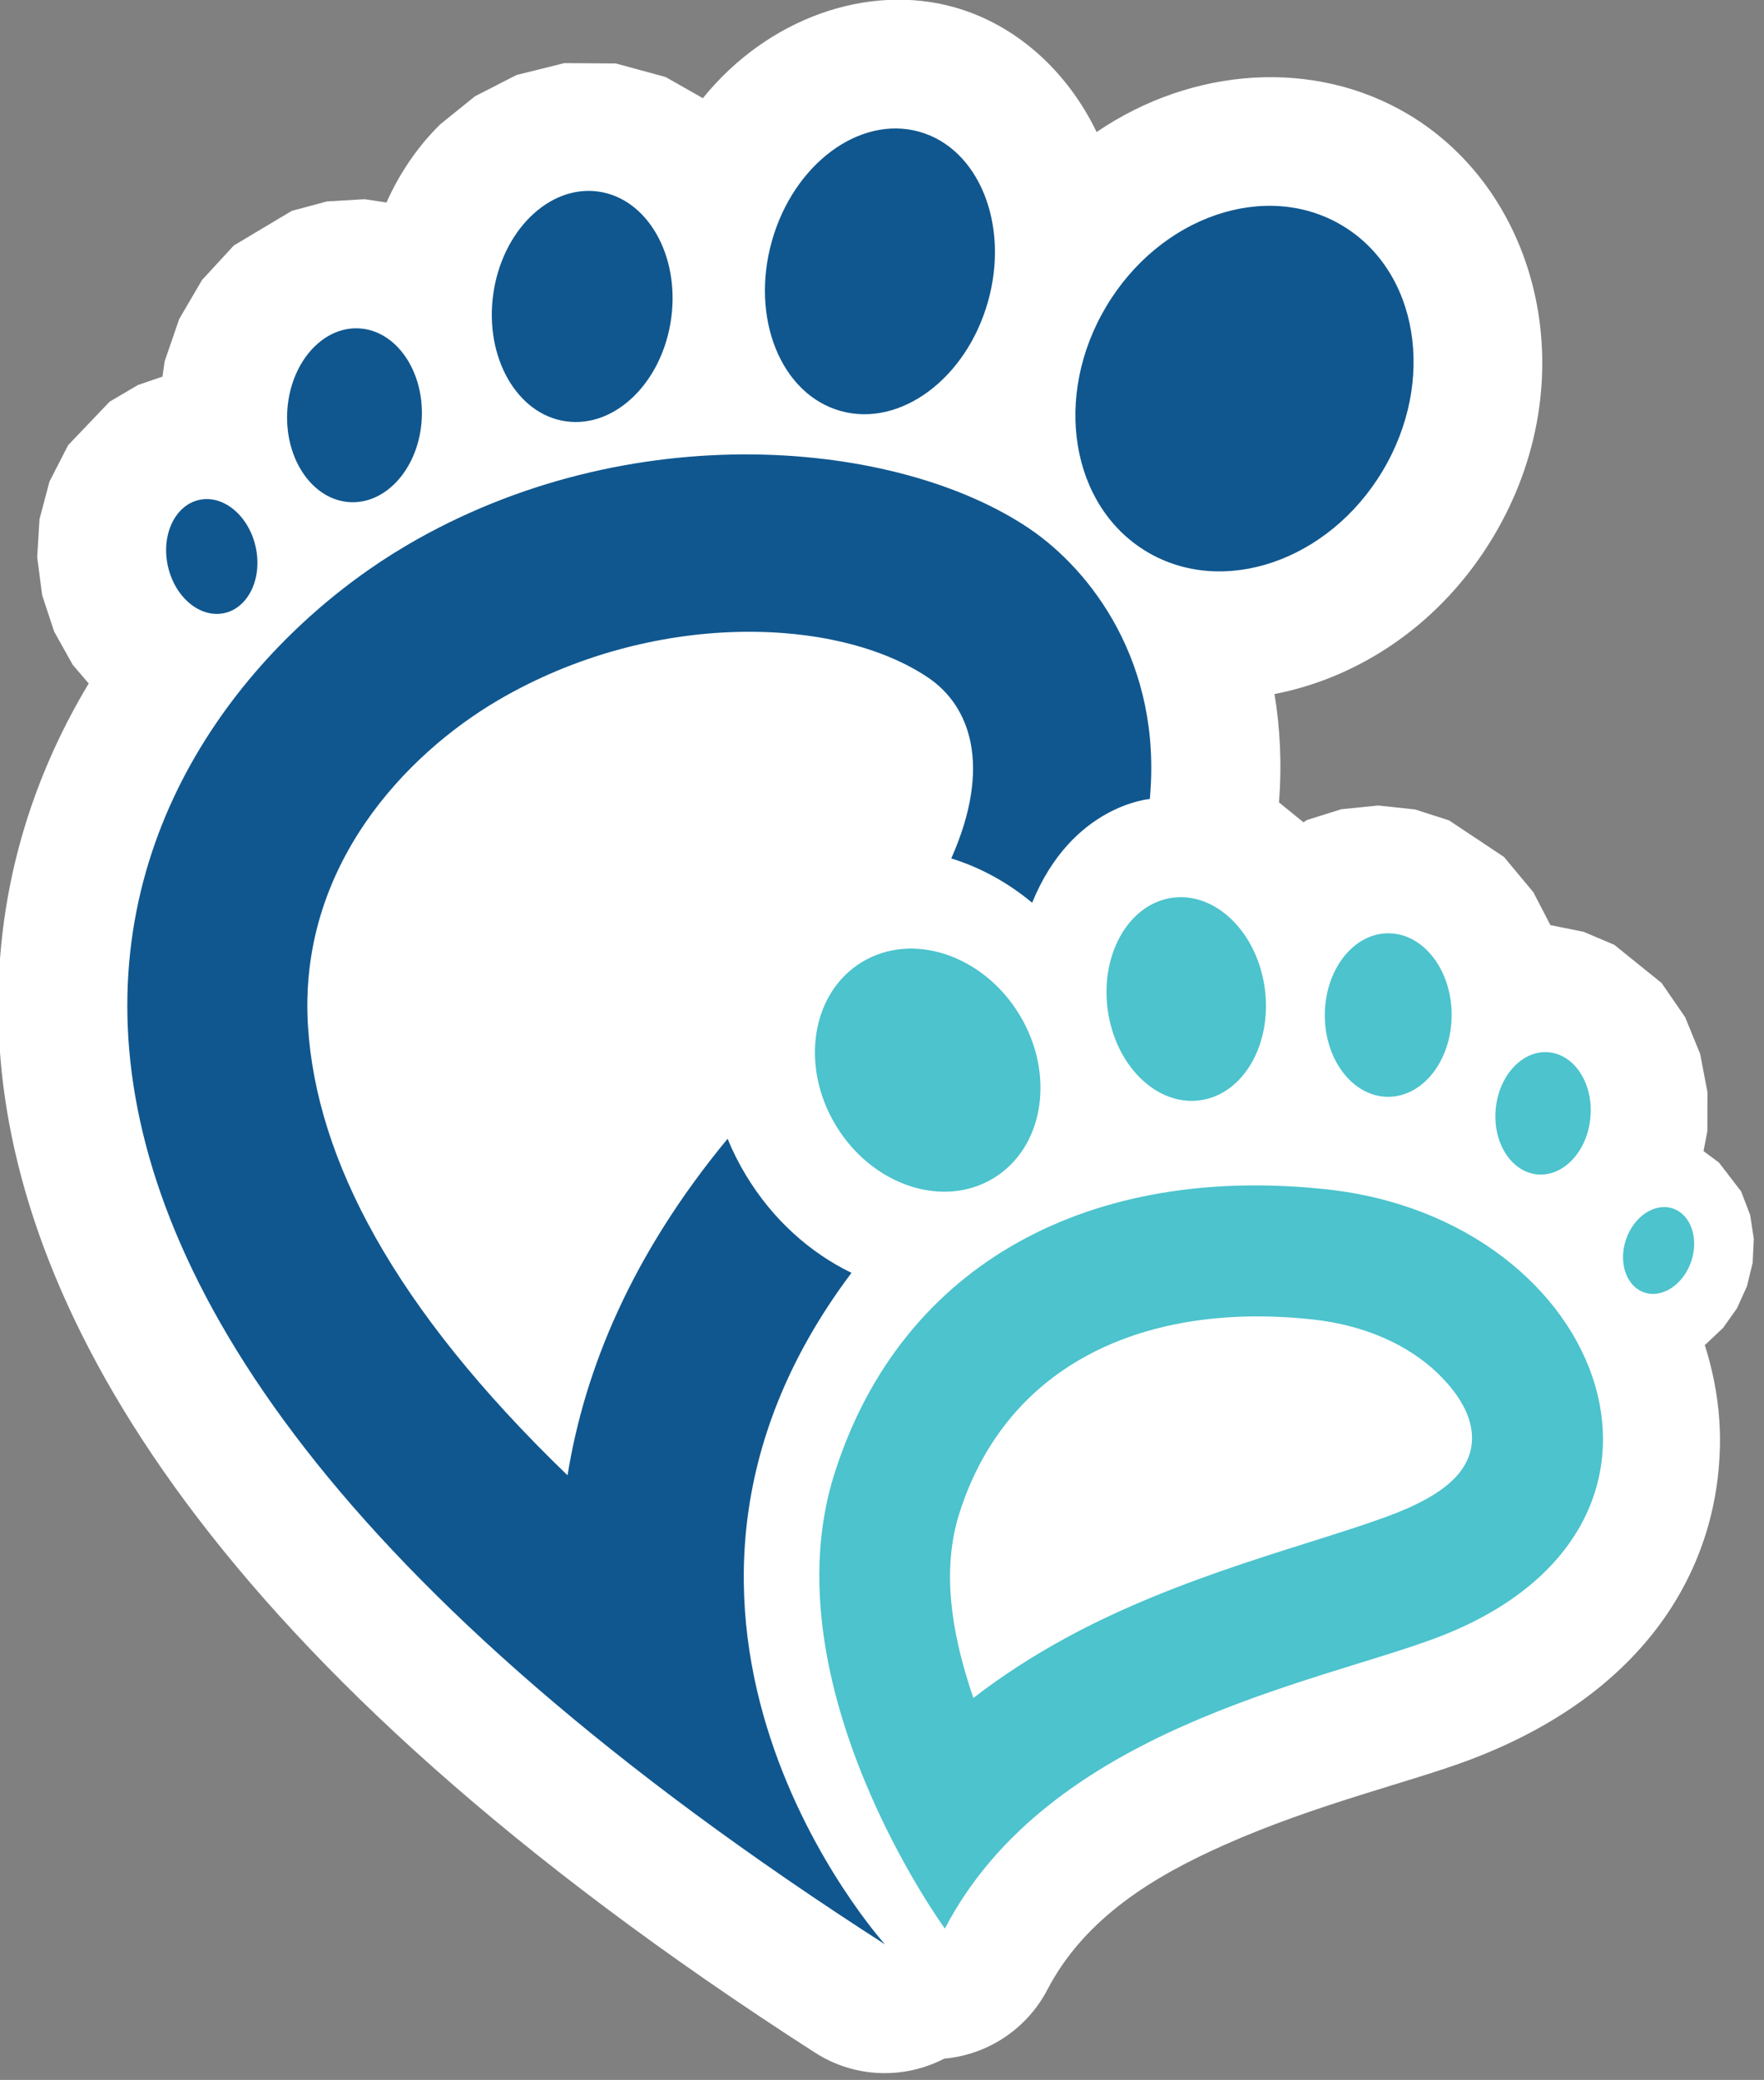
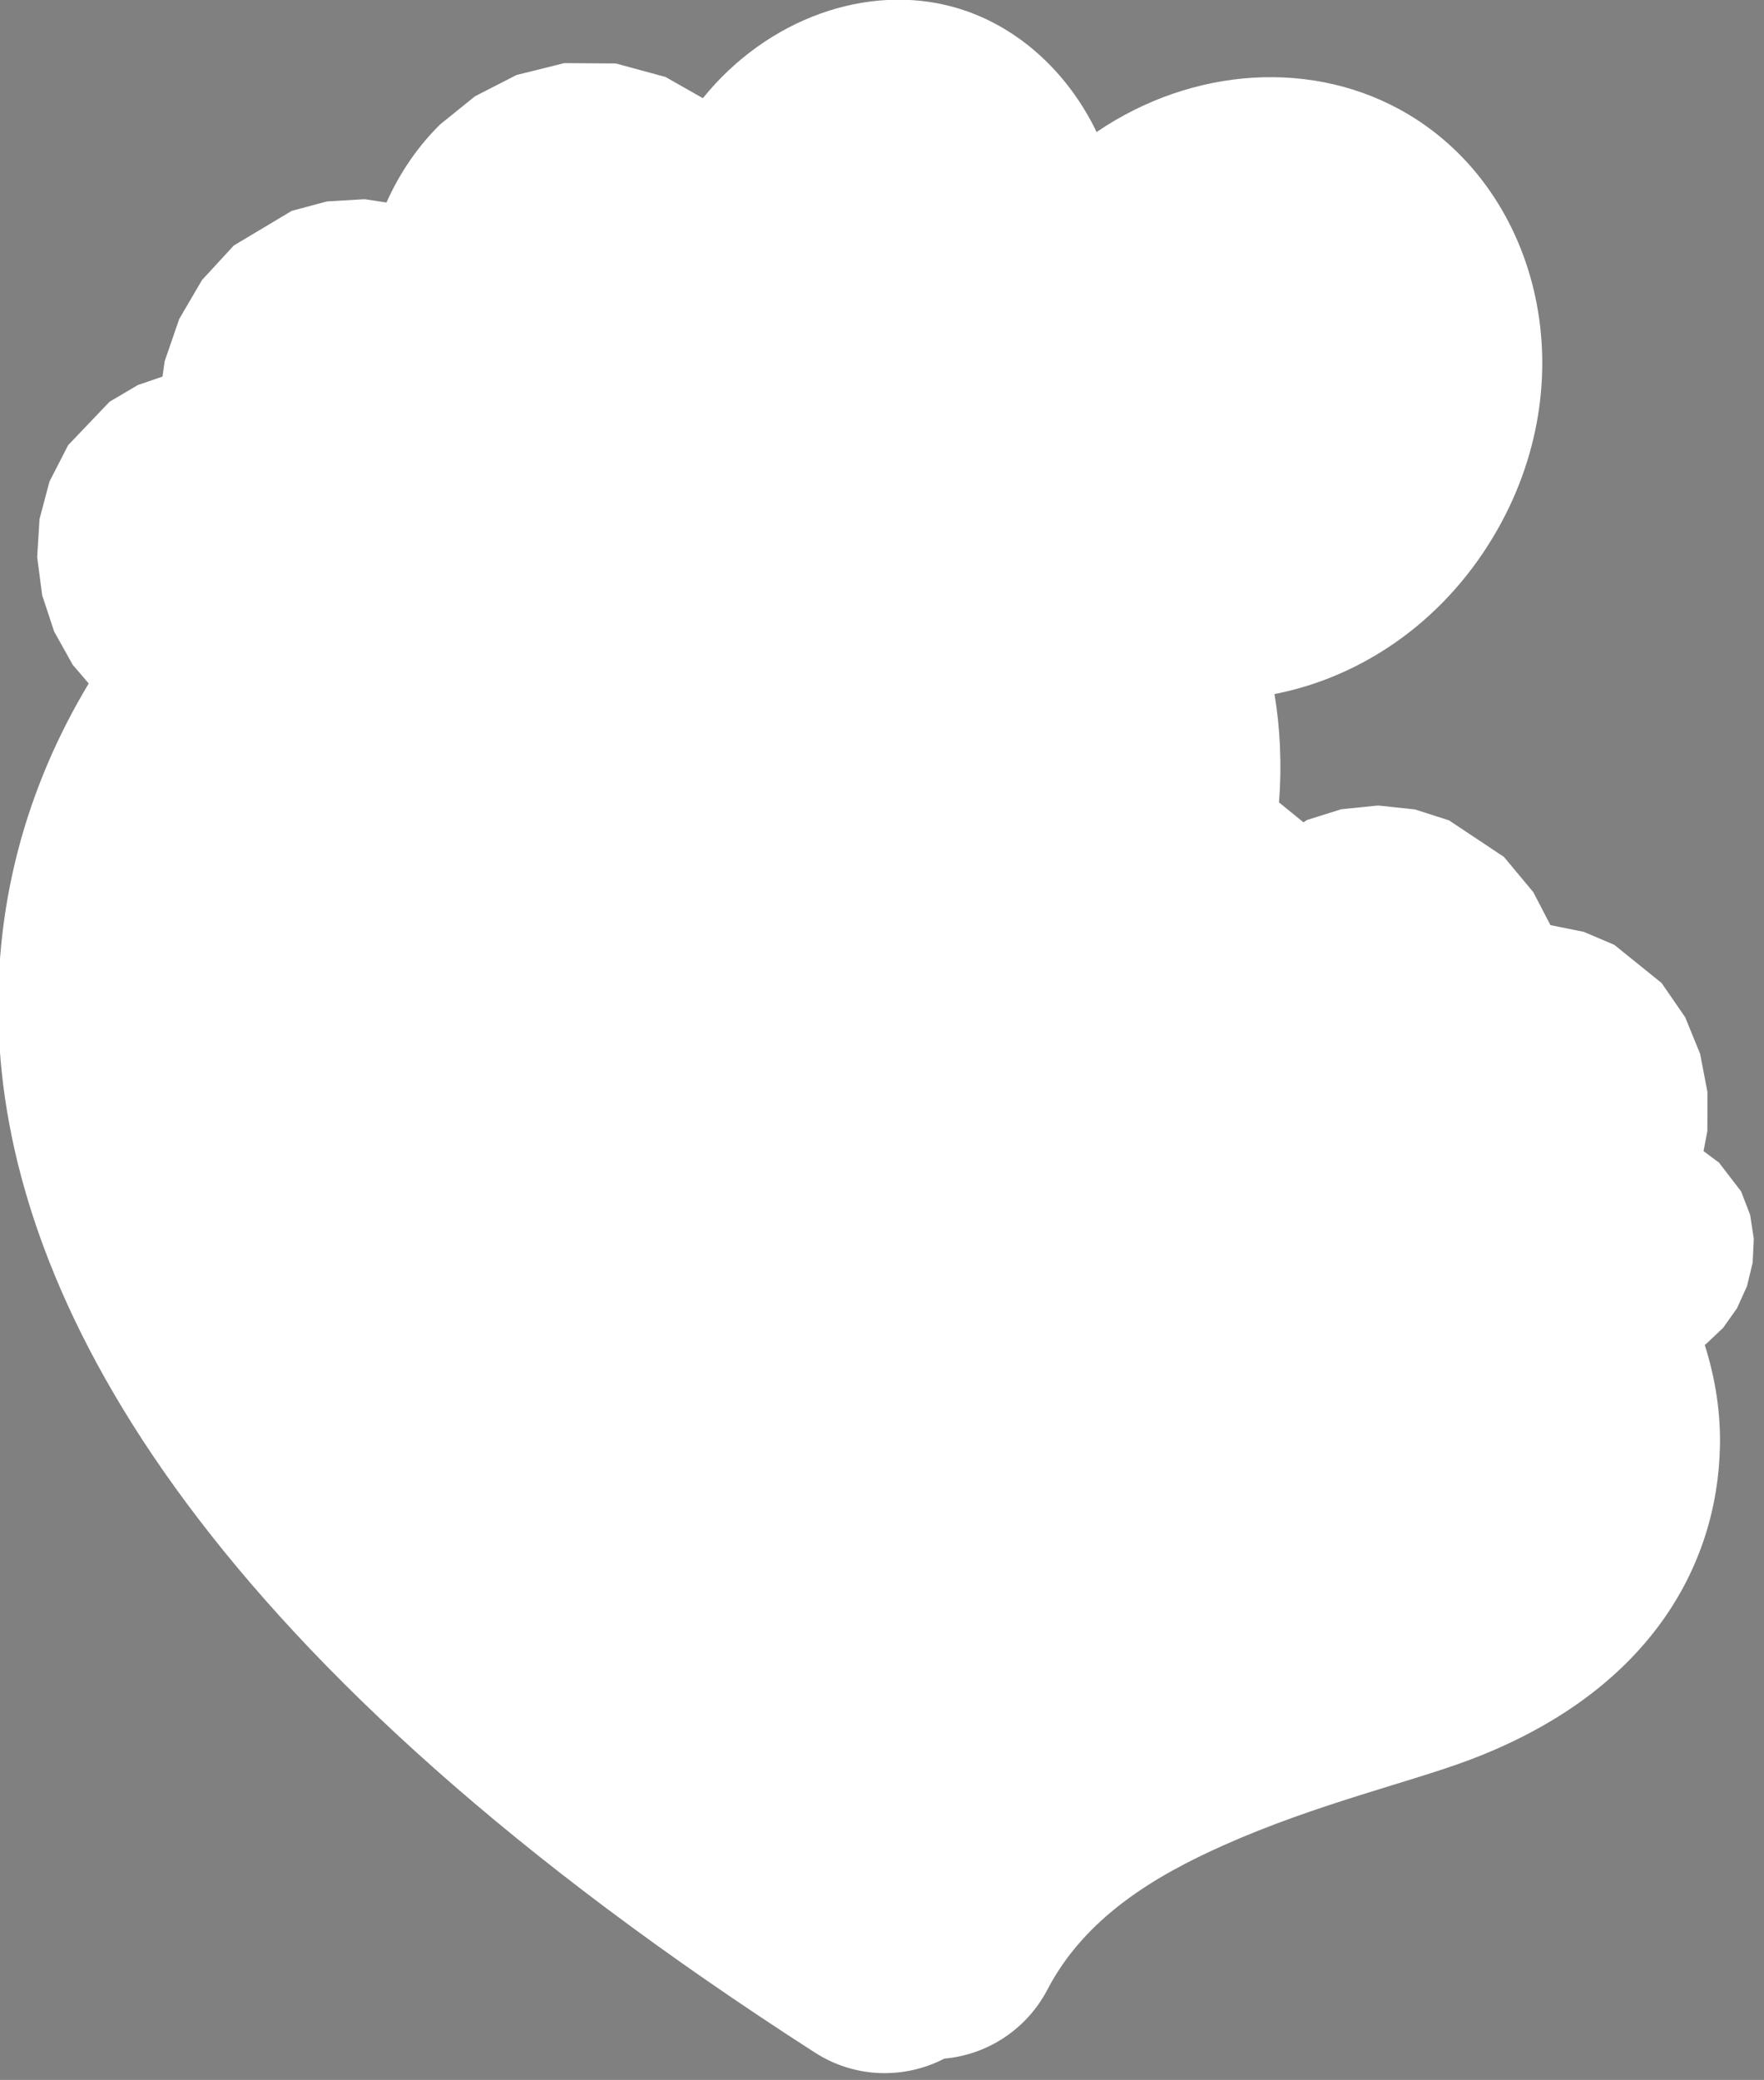
<svg xmlns="http://www.w3.org/2000/svg" width="100%" height="100%" viewBox="0 0 207 244" version="1.1" xml:space="preserve" style="fill-rule:evenodd;clip-rule:evenodd;stroke-linejoin:round;stroke-miterlimit:2;">
  <rect x="0" y="0" width="207" height="244" fill="#808080" stroke="none" />
  <g transform="matrix(1,0,0,1,-5.017,-8.546)">
    <g transform="matrix(0.934,0,0,0.934,5.017,8.549)">
      <g transform="matrix(-0.444,-0.018,-0.014,0.331,258.978,-106.772)">
        <path d="M74.499,836.975C71.094,849.463 69.219,862.286 68.997,874.931C68.196,920.566 86.187,969.575 136.296,997.956C152.637,1007.21 178.908,1016.93 204.32,1033.82C223.396,1046.49 242.669,1063.25 252.489,1091.29C257.784,1106.42 268.462,1116.86 280.793,1119.01C291.842,1127.48 305.786,1127.84 317.358,1118.75C493.326,980.459 551.718,850.229 559.727,750.395C563.999,697.139 554.771,650.201 538.904,611.23L543.649,604.397L549.29,592.092L553.113,578.495L554.971,564.179L554.772,549.737L552.407,535.35L547.559,521.254L536.369,504.162L528.575,497.407L521.732,493.845L521.301,488.003L517.694,471.753L511.717,456.642L503.155,443.088L487.215,429.084L477.378,424.962L466.756,423.541L460.54,424.45C457.049,412.634 452.085,402.29 446.261,393.981L436.812,382.861L425.336,374.163L411.967,368.918L397.406,368.257L383.204,372.616L372.411,380.076C355.077,348.758 327.215,333.924 302.512,341.752C285.017,347.296 269.9,363.954 260.776,386.846C234.387,360.575 200.046,355.607 172.88,375.404C134.677,403.245 119.408,473.686 143.922,534.161C157.625,567.967 180.039,589.48 203.816,597.016C201.833,609.656 200.871,623.339 201.248,638.056L201.081,638.16L194.092,645.163L193.11,644.219L183.585,639.628L173.201,637.644L162.735,638.577L152.98,642.195L137.025,655.221L128.335,668.089L123.102,680.323L113.638,682.337L104.844,686.787L91.021,700.516L83.946,713.126L79.282,726.767L76.762,741.108L76.313,755.932L77.16,763.572L72.663,767.671L66.059,778.255L63.227,787.022L61.911,796.022L61.944,805.091L63.274,814.094L65.836,822.604L69.51,830.218L74.285,836.785L74.499,836.975Z" style="fill:white;" />
      </g>
      <g transform="matrix(-0.444,-0.018,-0.014,0.331,258.977,-106.739)">
-         <path d="M316.394,822.669C385.865,957.909 298.91,1076.54 298.91,1076.54C619.688,824.455 526.325,619.179 450.671,553.861C389.359,500.925 313.32,506.21 274.958,538.078C257.17,552.854 235.833,586.853 237.78,638.594C237.879,638.616 259.73,642.114 269.78,679.687C276.981,672.306 284.965,667.057 293.158,664.153C282.614,628.28 289.781,606.04 301.761,596.087C328.311,574.032 380.685,574.599 423.117,611.235C448.326,632.999 477.715,677.226 472.851,737.865C468.866,787.531 445.641,842.521 394.186,903.734C390.611,863.007 378.579,818.985 352.998,773.785C351.409,778.42 349.526,782.971 347.343,787.388C339.258,803.743 328.3,815.742 316.394,822.669ZM190.288,418.386C168.224,434.465 161.805,475.875 175.963,510.802C190.12,545.729 219.528,561.032 241.591,544.953C263.655,528.874 270.074,487.463 255.916,452.536C241.759,417.609 212.352,402.307 190.288,418.386ZM310.892,389.351C293.844,394.753 284.228,423.112 289.432,452.64C294.637,482.167 312.703,501.754 329.752,496.352C346.8,490.95 356.416,462.591 351.212,433.063C346.007,403.536 327.941,383.949 310.892,389.351ZM400.878,416.944C386.927,418.738 377.004,439.811 378.733,463.973C380.461,488.135 393.19,506.295 407.14,504.501C421.091,502.707 431.014,481.634 429.285,457.472C427.557,433.31 414.828,415.15 400.878,416.944ZM466.922,472.458C456.411,472.522 447.928,487.354 447.99,505.558C448.052,523.763 456.635,538.49 467.146,538.426C477.657,538.362 486.14,523.53 486.078,505.325C486.016,487.121 477.432,472.393 466.922,472.458ZM509.979,539.92C503.219,537.447 495.796,544.945 493.414,556.653C491.031,568.361 494.585,579.875 501.345,582.348C508.105,584.822 515.528,577.324 517.911,565.615C520.293,553.907 516.739,542.393 509.979,539.92Z" style="fill:rgb(16,87,143);" />
-       </g>
+         </g>
      <g transform="matrix(0.513,-0.31,0.284,0.468,-859.922,-263.59)">
-         <path d="M1048.26,1515.76C1060.66,1515.76 1070.73,1528.77 1070.73,1544.79C1070.73,1560.81 1060.66,1573.82 1048.26,1573.82C1035.86,1573.82 1025.79,1560.81 1025.79,1544.79C1025.79,1528.77 1035.86,1515.76 1048.26,1515.76ZM1110.89,1540C1119.29,1544.01 1122.27,1556.9 1117.54,1568.77C1112.81,1580.64 1102.14,1587.03 1093.75,1583.02C1085.35,1579.01 1082.37,1566.12 1087.1,1554.25C1091.83,1542.38 1102.49,1535.99 1110.89,1540ZM1145.71,1572.61C1151.97,1576.78 1153.05,1587.36 1148.12,1596.2C1143.18,1605.05 1134.1,1608.84 1127.84,1604.66C1121.58,1600.48 1120.5,1589.91 1125.43,1581.07C1130.37,1572.22 1139.45,1568.43 1145.71,1572.61ZM1161.51,1615.01C1165.92,1618.6 1166.07,1626.57 1161.83,1632.81C1157.6,1639.05 1150.58,1641.2 1146.16,1637.62C1141.75,1634.03 1141.6,1626.05 1145.84,1619.82C1150.07,1613.58 1157.09,1611.42 1161.51,1615.01ZM1166.77,1660.43C1169.32,1663.77 1168.19,1669.4 1164.25,1673.01C1160.31,1676.61 1155.04,1676.83 1152.49,1673.49C1149.94,1670.15 1151.07,1664.51 1155.01,1660.91C1158.95,1657.3 1164.22,1657.09 1166.77,1660.43ZM958.014,1715.4C958.014,1715.4 952.65,1646.4 987.806,1612.84C1022.96,1579.27 1067.64,1582.79 1106.84,1615.59C1153.92,1654.99 1140.97,1729.65 1077.47,1716.6C1050.82,1711.12 998.213,1688.64 958.014,1715.4ZM988.187,1673.5C995.745,1672.54 1003.36,1672.32 1010.91,1672.67C1038.81,1673.96 1065.64,1683.6 1082.54,1687.07C1092.62,1689.14 1100.33,1688.7 1104.61,1683.42C1108.36,1678.79 1108.36,1671.79 1106.71,1664.9C1104.5,1655.76 1098.86,1646.74 1090.16,1639.46C1062.38,1616.21 1030.78,1611.69 1005.86,1635.47C996.204,1644.69 991.577,1658.15 988.808,1670.56C988.588,1671.55 988.382,1672.53 988.187,1673.5Z" style="fill:rgb(76,195,205);" />
-       </g>
+         </g>
    </g>
  </g>
</svg>